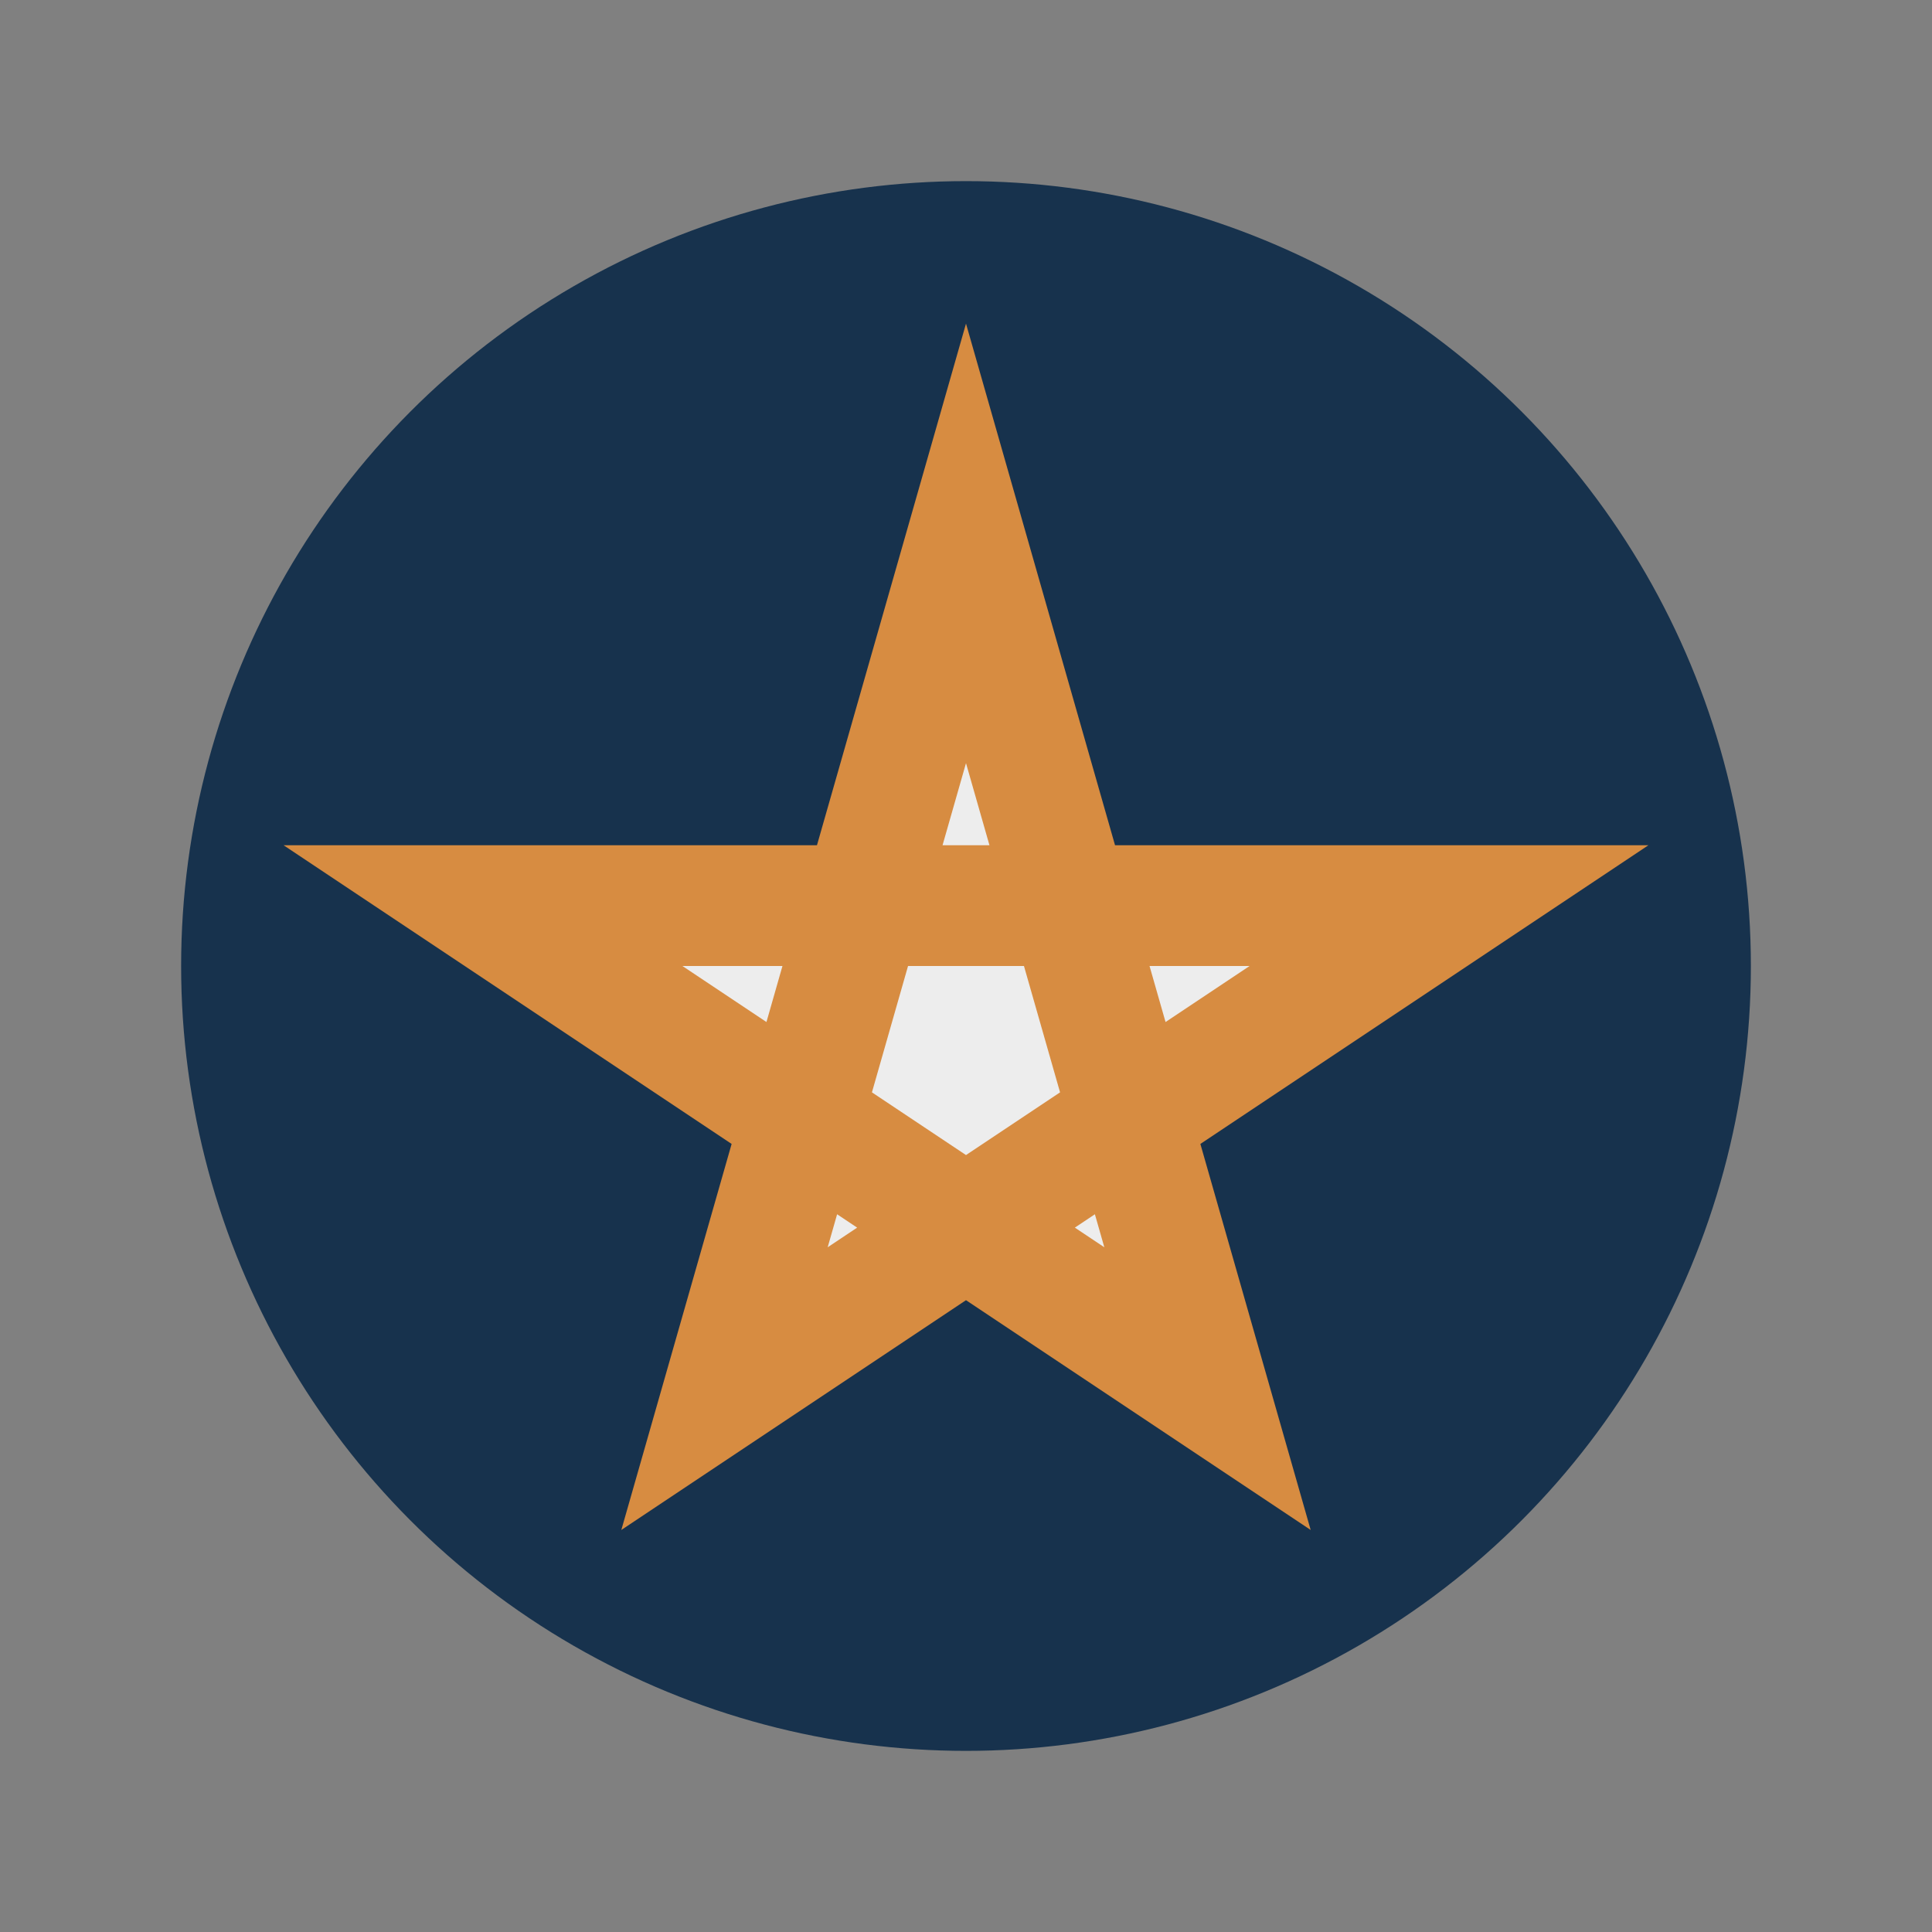
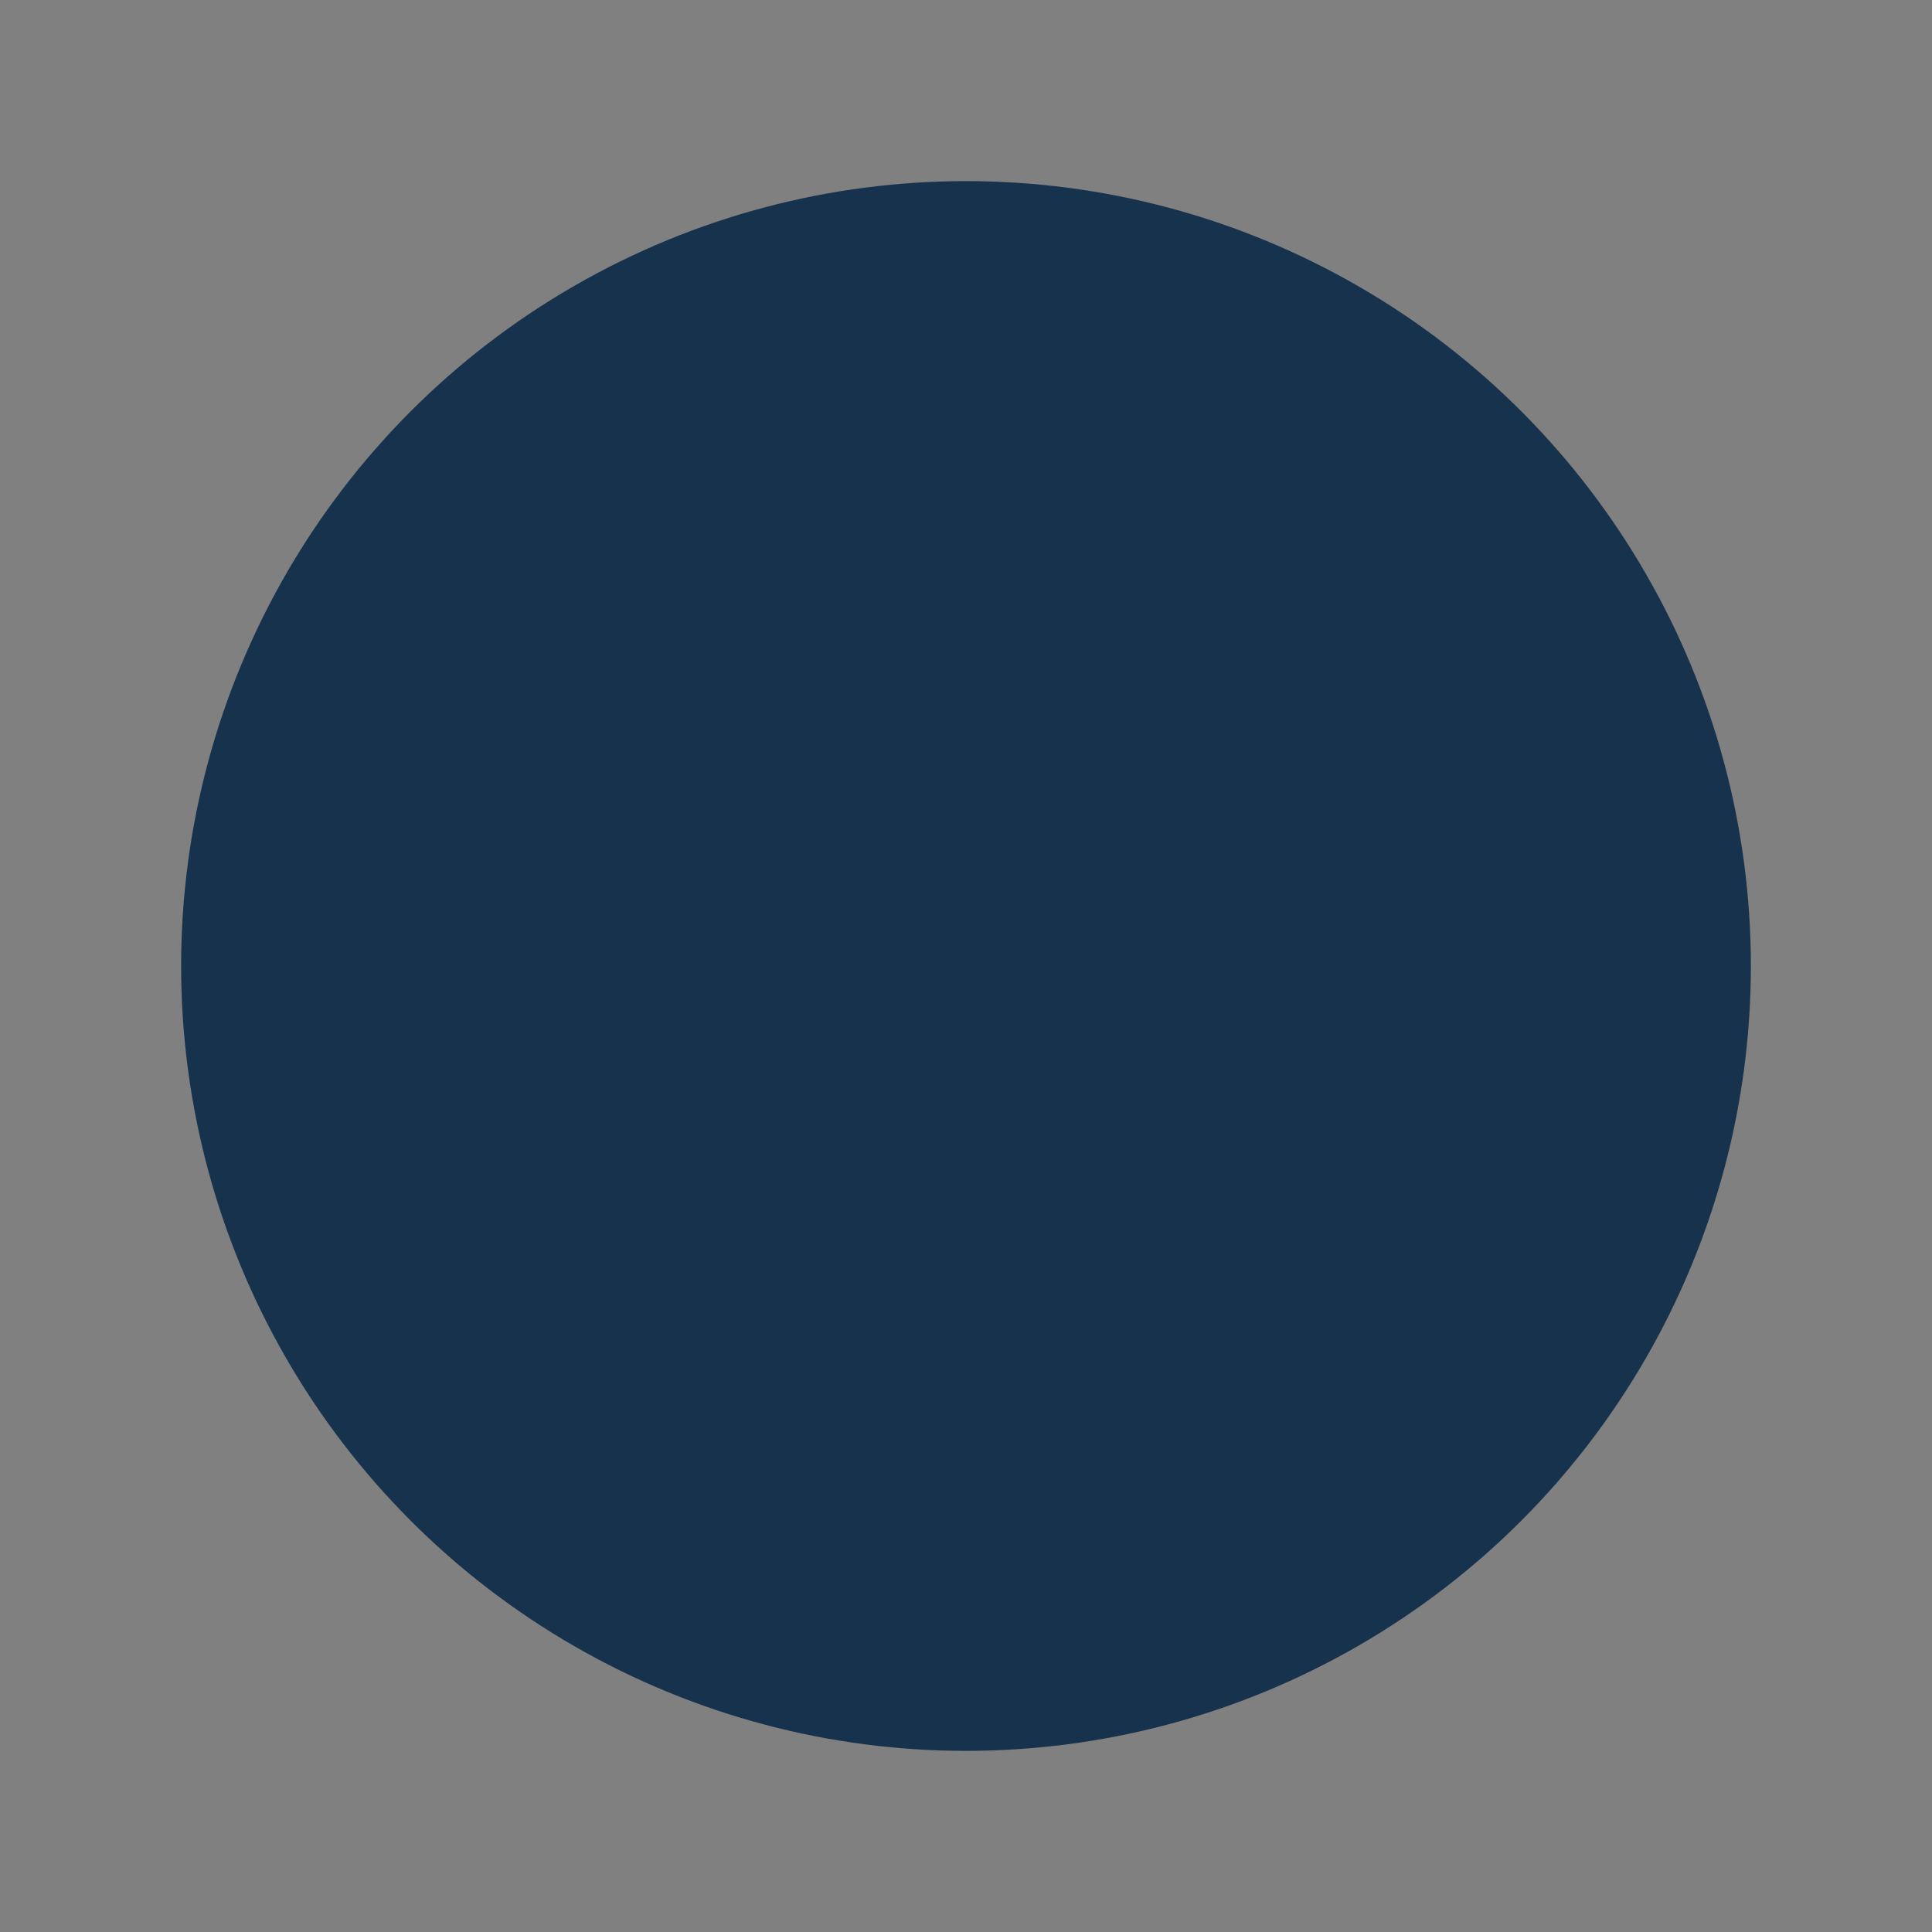
<svg xmlns="http://www.w3.org/2000/svg" width="32" height="32" viewBox="0 0 32 32">
  <rect x="0" y="0" width="32" height="32" fill="#808080" stroke="none" />
  <circle cx="16" cy="16" r="13" fill="#17324D" />
-   <polygon points="16,9 20,23 8,15 24,15 12,23" fill="#EDEDED" stroke="#D78C41" stroke-width="2" />
</svg>